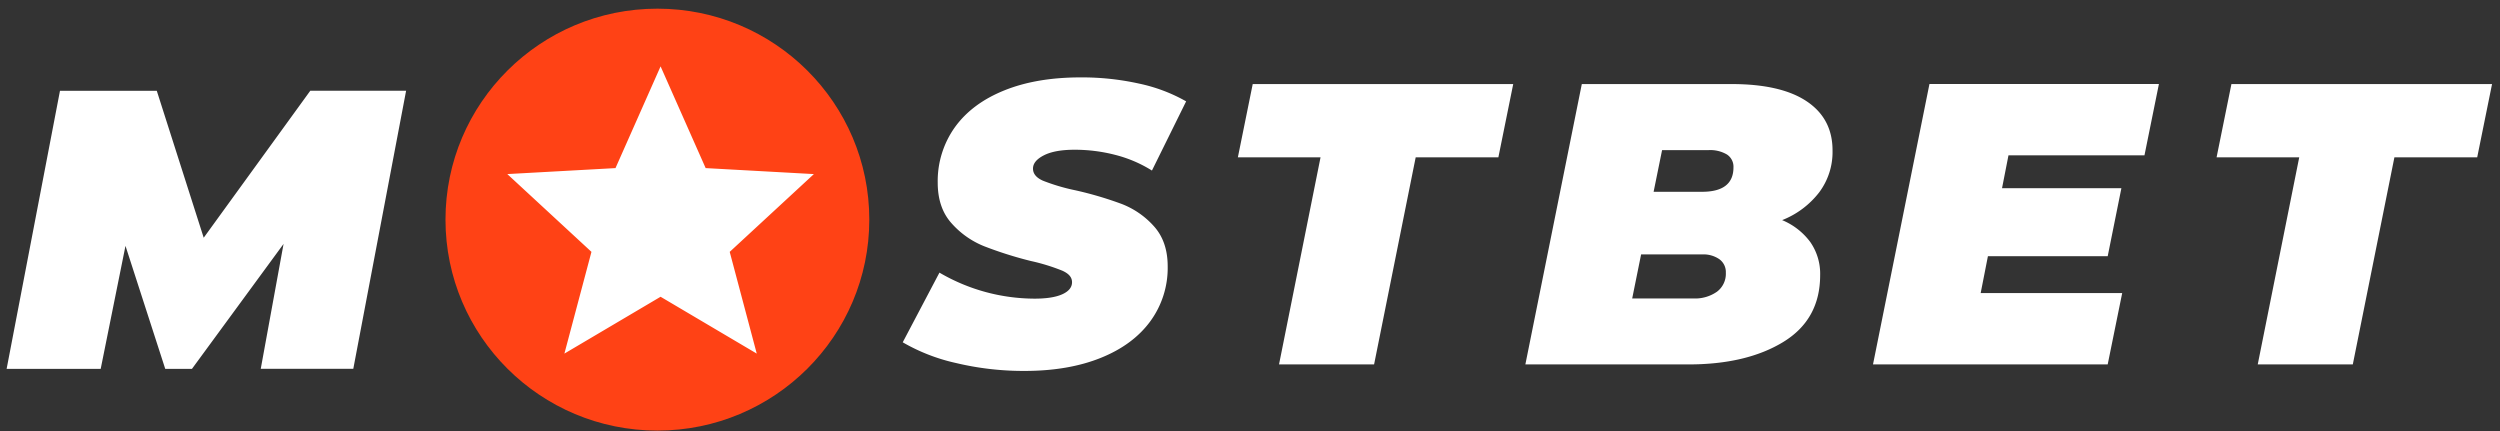
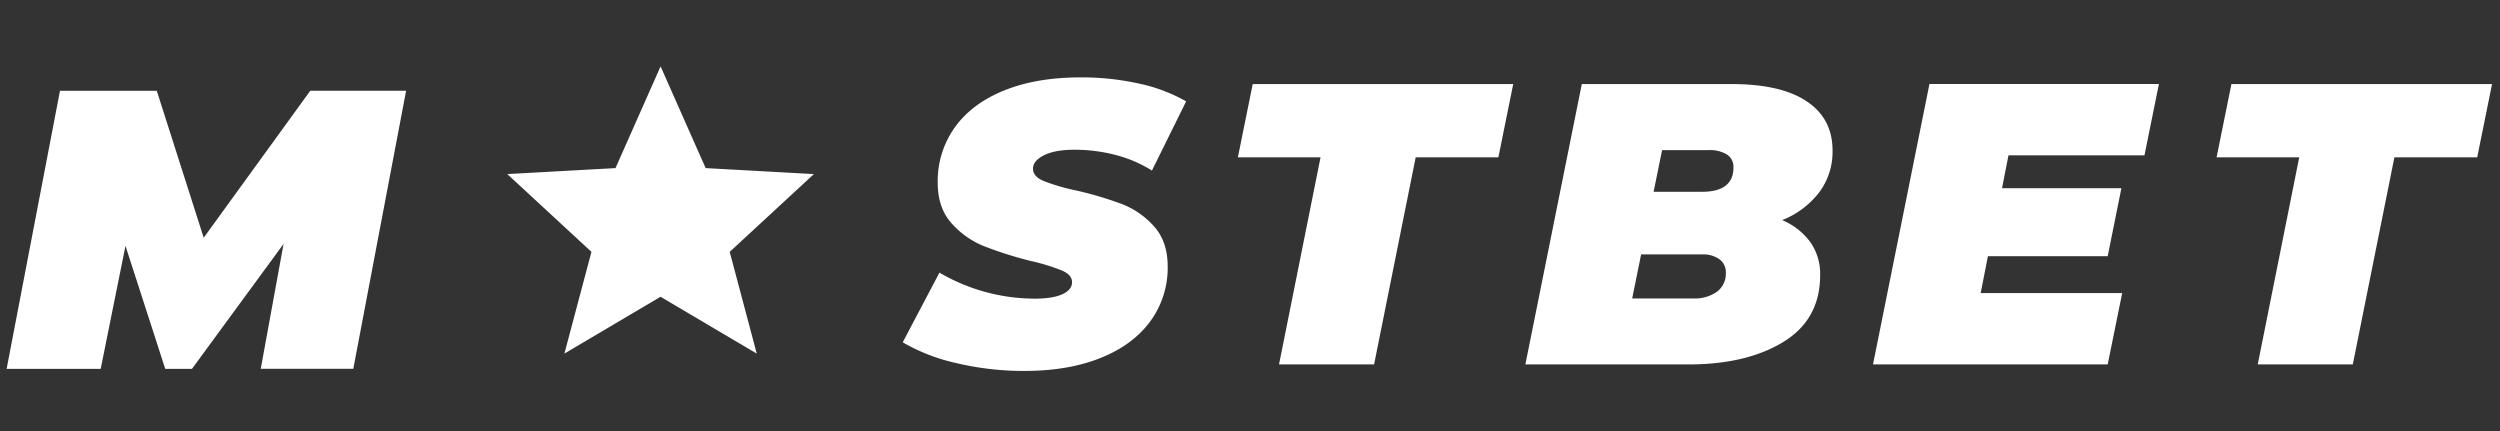
<svg xmlns="http://www.w3.org/2000/svg" width="261" height="45" fill="none">
  <rect width="100%" height="100%" fill="#333333" stroke="none" />
-   <path d="M68.632 44.953c12.218 0 22.123-9.86 22.123-22.024C90.755 10.765 80.85.905 68.632.905c-12.218 0-22.123 9.86-22.123 22.024 0 12.164 9.905 22.024 22.123 22.024Z" fill="#FF4215" />
  <path d="M68.965 6.929 64.257 17.55l-11.295.624 8.786 8.12-2.825 10.622 10.042-5.934 10.04 5.934-2.823-10.621 8.787-8.12-11.299-.625L68.965 6.93ZM99.803 37.898a19.455 19.455 0 0 1-5.558-2.162l3.833-7.274a19.766 19.766 0 0 0 9.925 2.717c1.262 0 2.233-.154 2.906-.46.673-.306 1.011-.726 1.011-1.254 0-.527-.344-.907-1.033-1.213a20.727 20.727 0 0 0-3.263-1.003 40.347 40.347 0 0 1-4.884-1.544 9.012 9.012 0 0 1-3.387-2.384c-.968-1.07-1.453-2.485-1.455-4.243a9.677 9.677 0 0 1 1.79-5.792c1.195-1.66 2.914-2.941 5.158-3.847 2.243-.906 4.896-1.359 7.958-1.359 2.06-.014 4.115.204 6.125.649a17.13 17.13 0 0 1 4.904 1.852l-3.57 7.225a13.418 13.418 0 0 0-3.809-1.63 16.902 16.902 0 0 0-4.273-.543c-1.373 0-2.44.194-3.201.583-.761.39-1.139.852-1.135 1.39 0 .53.344.948 1.032 1.256a20.58 20.58 0 0 0 3.387 1.004c1.638.365 3.249.84 4.823 1.42a8.725 8.725 0 0 1 3.387 2.34c.955 1.063 1.433 2.457 1.433 4.184a9.422 9.422 0 0 1-1.812 5.728c-1.205 1.647-2.931 2.922-5.179 3.826-2.248.903-4.886 1.357-7.915 1.361a30.378 30.378 0 0 1-7.198-.827ZM137.864 16.426h-8.631l1.551-7.65h27.196l-1.55 7.65h-8.632l-4.342 21.614h-9.925l4.333-21.614ZM188.994 25.27a5.788 5.788 0 0 1 1.03 3.451c0 3.088-1.284 5.415-3.852 6.982-2.568 1.566-5.876 2.347-9.925 2.343h-16.999l5.893-29.27h15.631c3.451 0 6.075.605 7.872 1.818 1.797 1.212 2.688 2.932 2.673 5.16a7.023 7.023 0 0 1-1.389 4.322 9.087 9.087 0 0 1-3.874 2.905 6.967 6.967 0 0 1 2.94 2.288Zm-9.747 5.187a2.336 2.336 0 0 0 .93-1.986 1.65 1.65 0 0 0-.695-1.423 2.928 2.928 0 0 0-1.752-.488h-6.398l-.931 4.6h6.402a3.983 3.983 0 0 0 2.444-.703Zm-5.726-14.784-.884 4.35h5.053c2.189 0 3.284-.85 3.284-2.55a1.522 1.522 0 0 0-.676-1.34 3.424 3.424 0 0 0-1.935-.46h-4.842ZM209.685 16.216l-.673 3.43h12.461l-1.429 7.102h-12.506l-.756 3.848h14.775l-1.513 7.444h-24.502l5.893-29.271h23.956l-1.508 7.447h-14.198ZM240.039 16.426h-8.628l1.55-7.65h27.209l-1.55 7.65h-8.644l-4.342 21.614h-9.925l4.33-21.614ZM.692 38.507l5.57-29.03h10.105l4.9 15.342L32.392 9.476h10.005l-5.514 29.03h-9.661l2.382-13.042-9.562 13.043H17.25L13.1 25.668l-2.587 12.839H.692Z" fill="#fff" />
</svg>